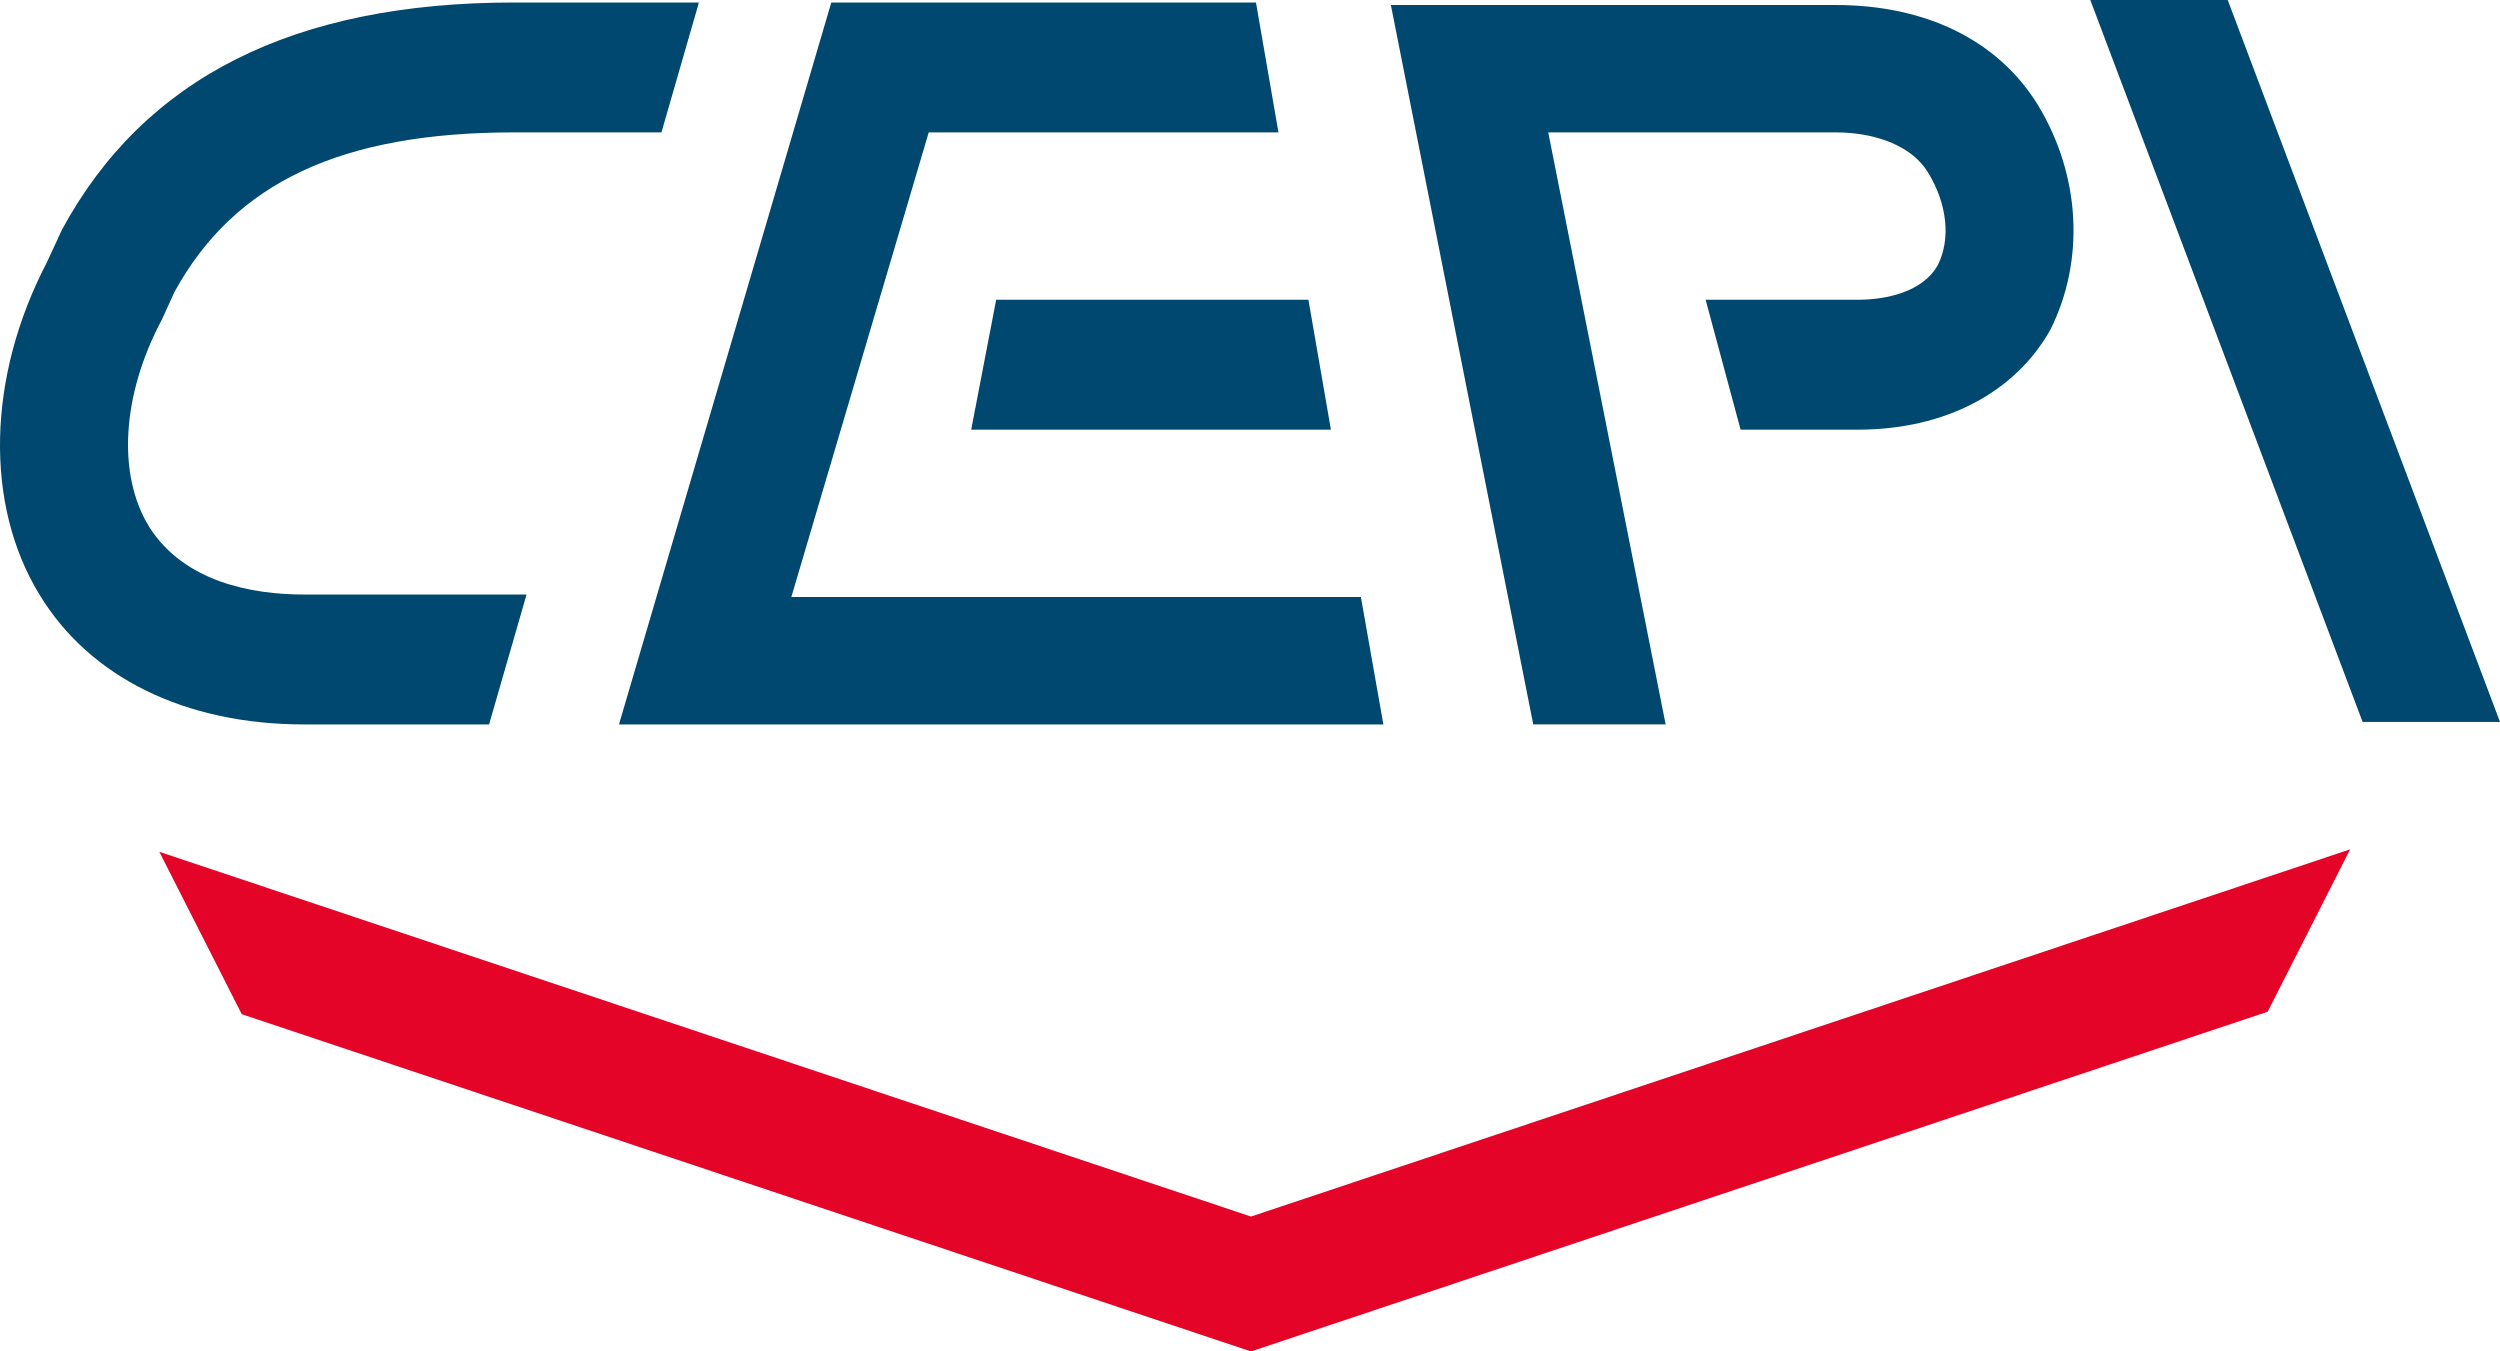
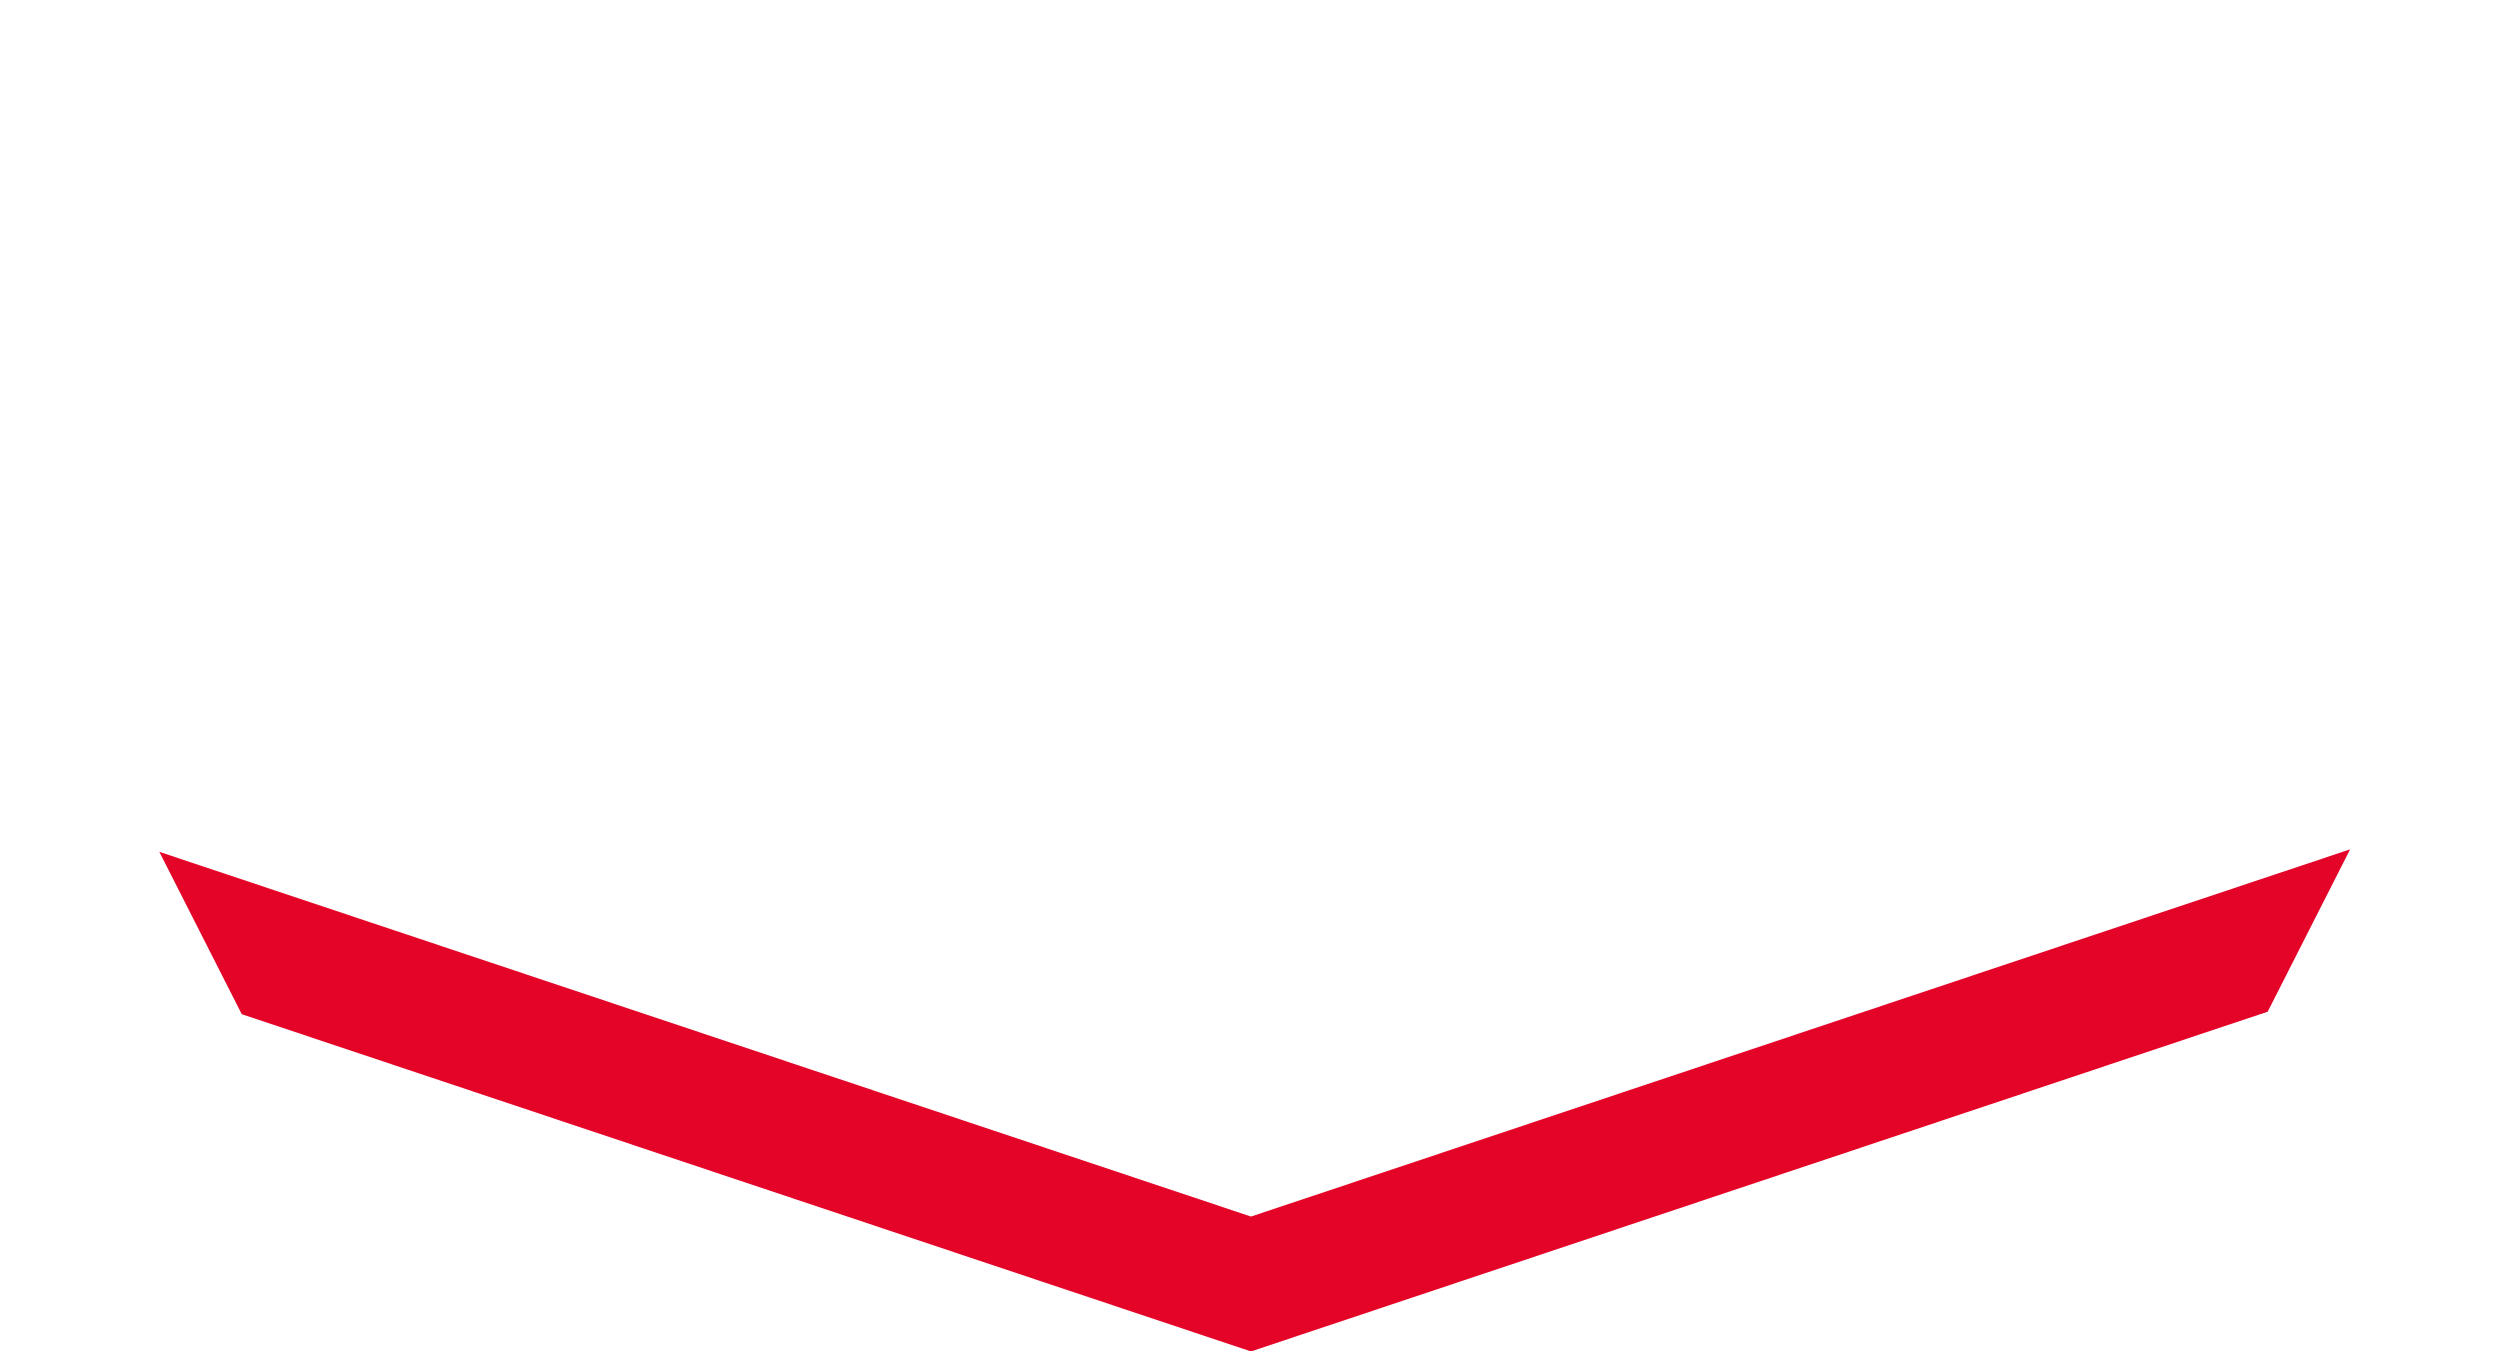
<svg xmlns="http://www.w3.org/2000/svg" version="1.1" id="Livello_1" x="0px" y="0px" width="287.573px" height="155.455px" viewBox="0 0 287.573 155.455" enable-background="new 0 0 287.573 155.455" xml:space="preserve">
-   <path fill="#00486F" d="M20.052,33.62c6.896-12.645,19.251-18.391,39.08-18.391h16.953l4.311-14.941H59.131  c-25.288,0-42.528,8.62-52.01,26.149l-1.725,3.735C-1.5,43.39-1.787,58.045,4.535,68.389c5.747,9.483,16.666,14.942,30.458,14.942  h21.265l4.31-14.942H34.993c-6.033,0-13.792-1.437-17.815-7.758c-3.736-6.035-3.161-15.23,1.437-23.851L20.052,33.62z   M153.094,49.424h-41.379l2.874-14.943h35.918L153.094,49.424z M156.542,68.676H91.026l15.804-53.447h40.229l-2.586-14.941h-48.85  L71.199,83.331h87.929L156.542,68.676z M234.414,12.069c-4.6-7.472-12.931-11.494-23.277-11.494H159.99l16.378,82.755h15.23  l-13.506-68.102h33.044c4.886,0,8.91,1.724,10.632,4.598c2.3,3.736,2.589,7.759,1.152,10.632c-1.727,3.161-6.036,4.022-9.197,4.022  h-17.526l4.021,14.943h13.506c10.058,0,18.103-4.31,22.128-11.494C239.872,29.884,239.298,20.115,234.414,12.069z M287.573,83.043  h-15.804L240.447,0h15.805L287.573,83.043z" />
  <polygon fill="#E40428" points="143.899,139.939 18.327,97.985 27.809,116.662 143.899,155.455 260.849,116.376 270.333,97.699 " />
</svg>